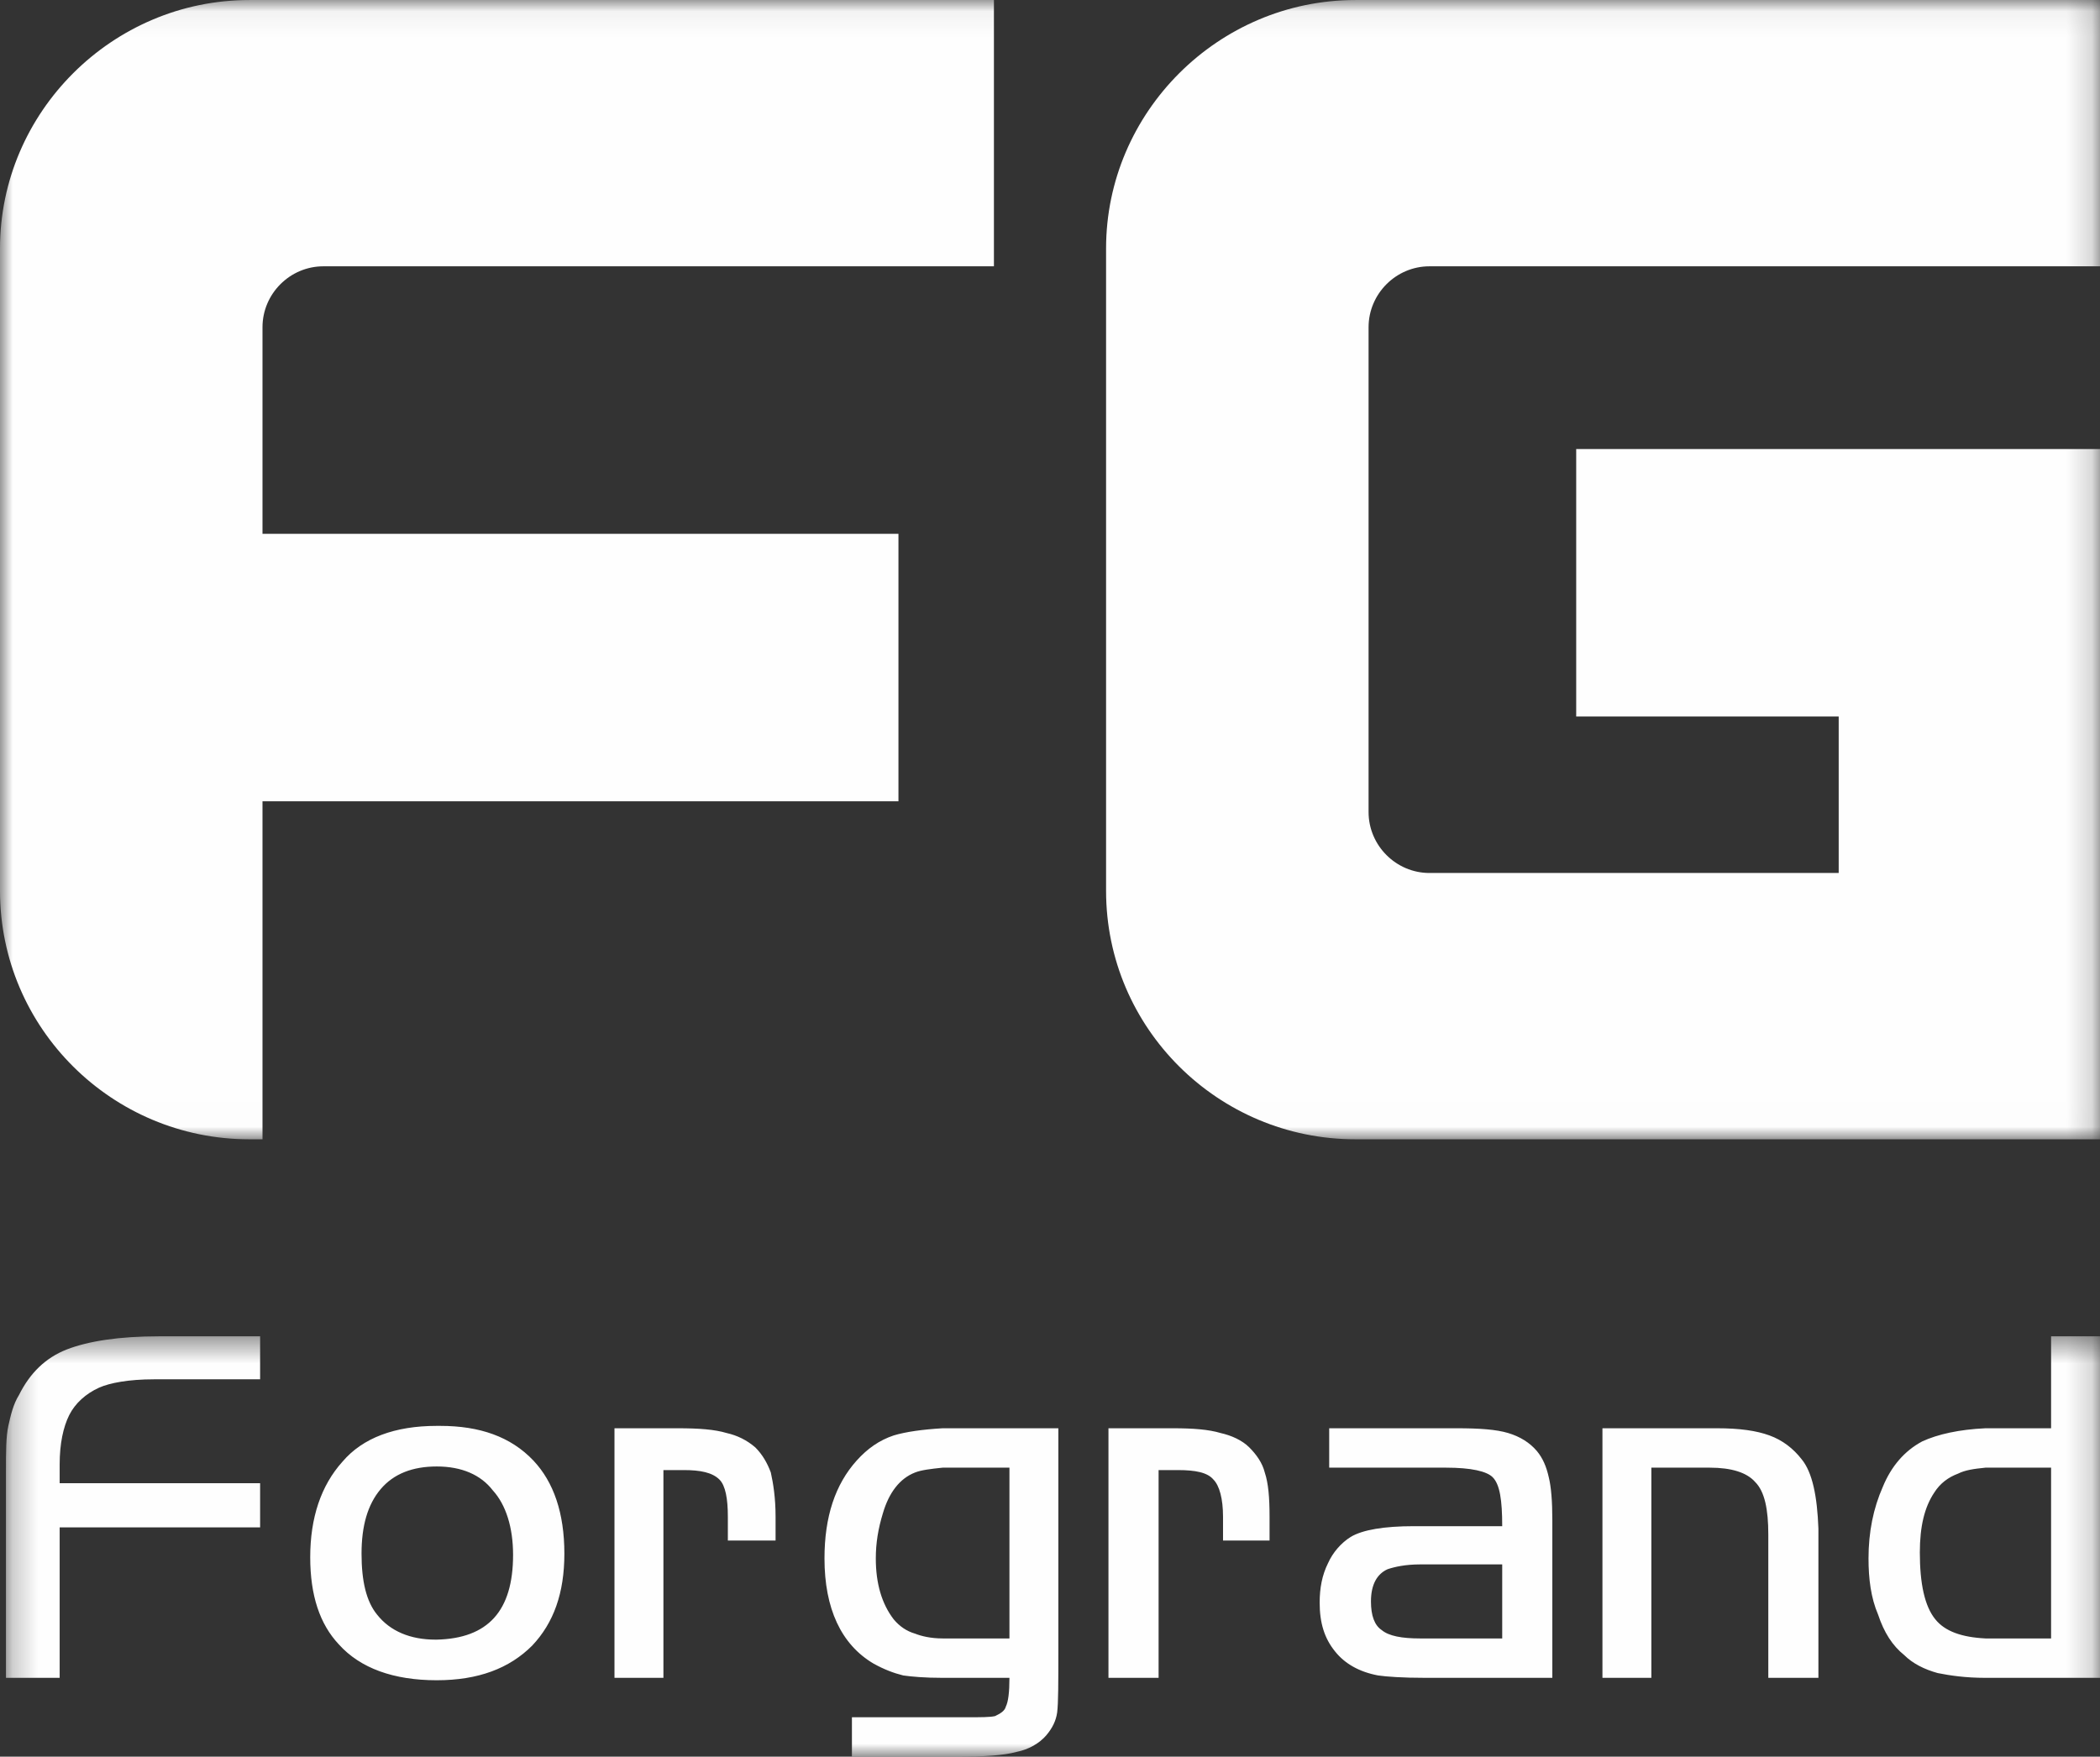
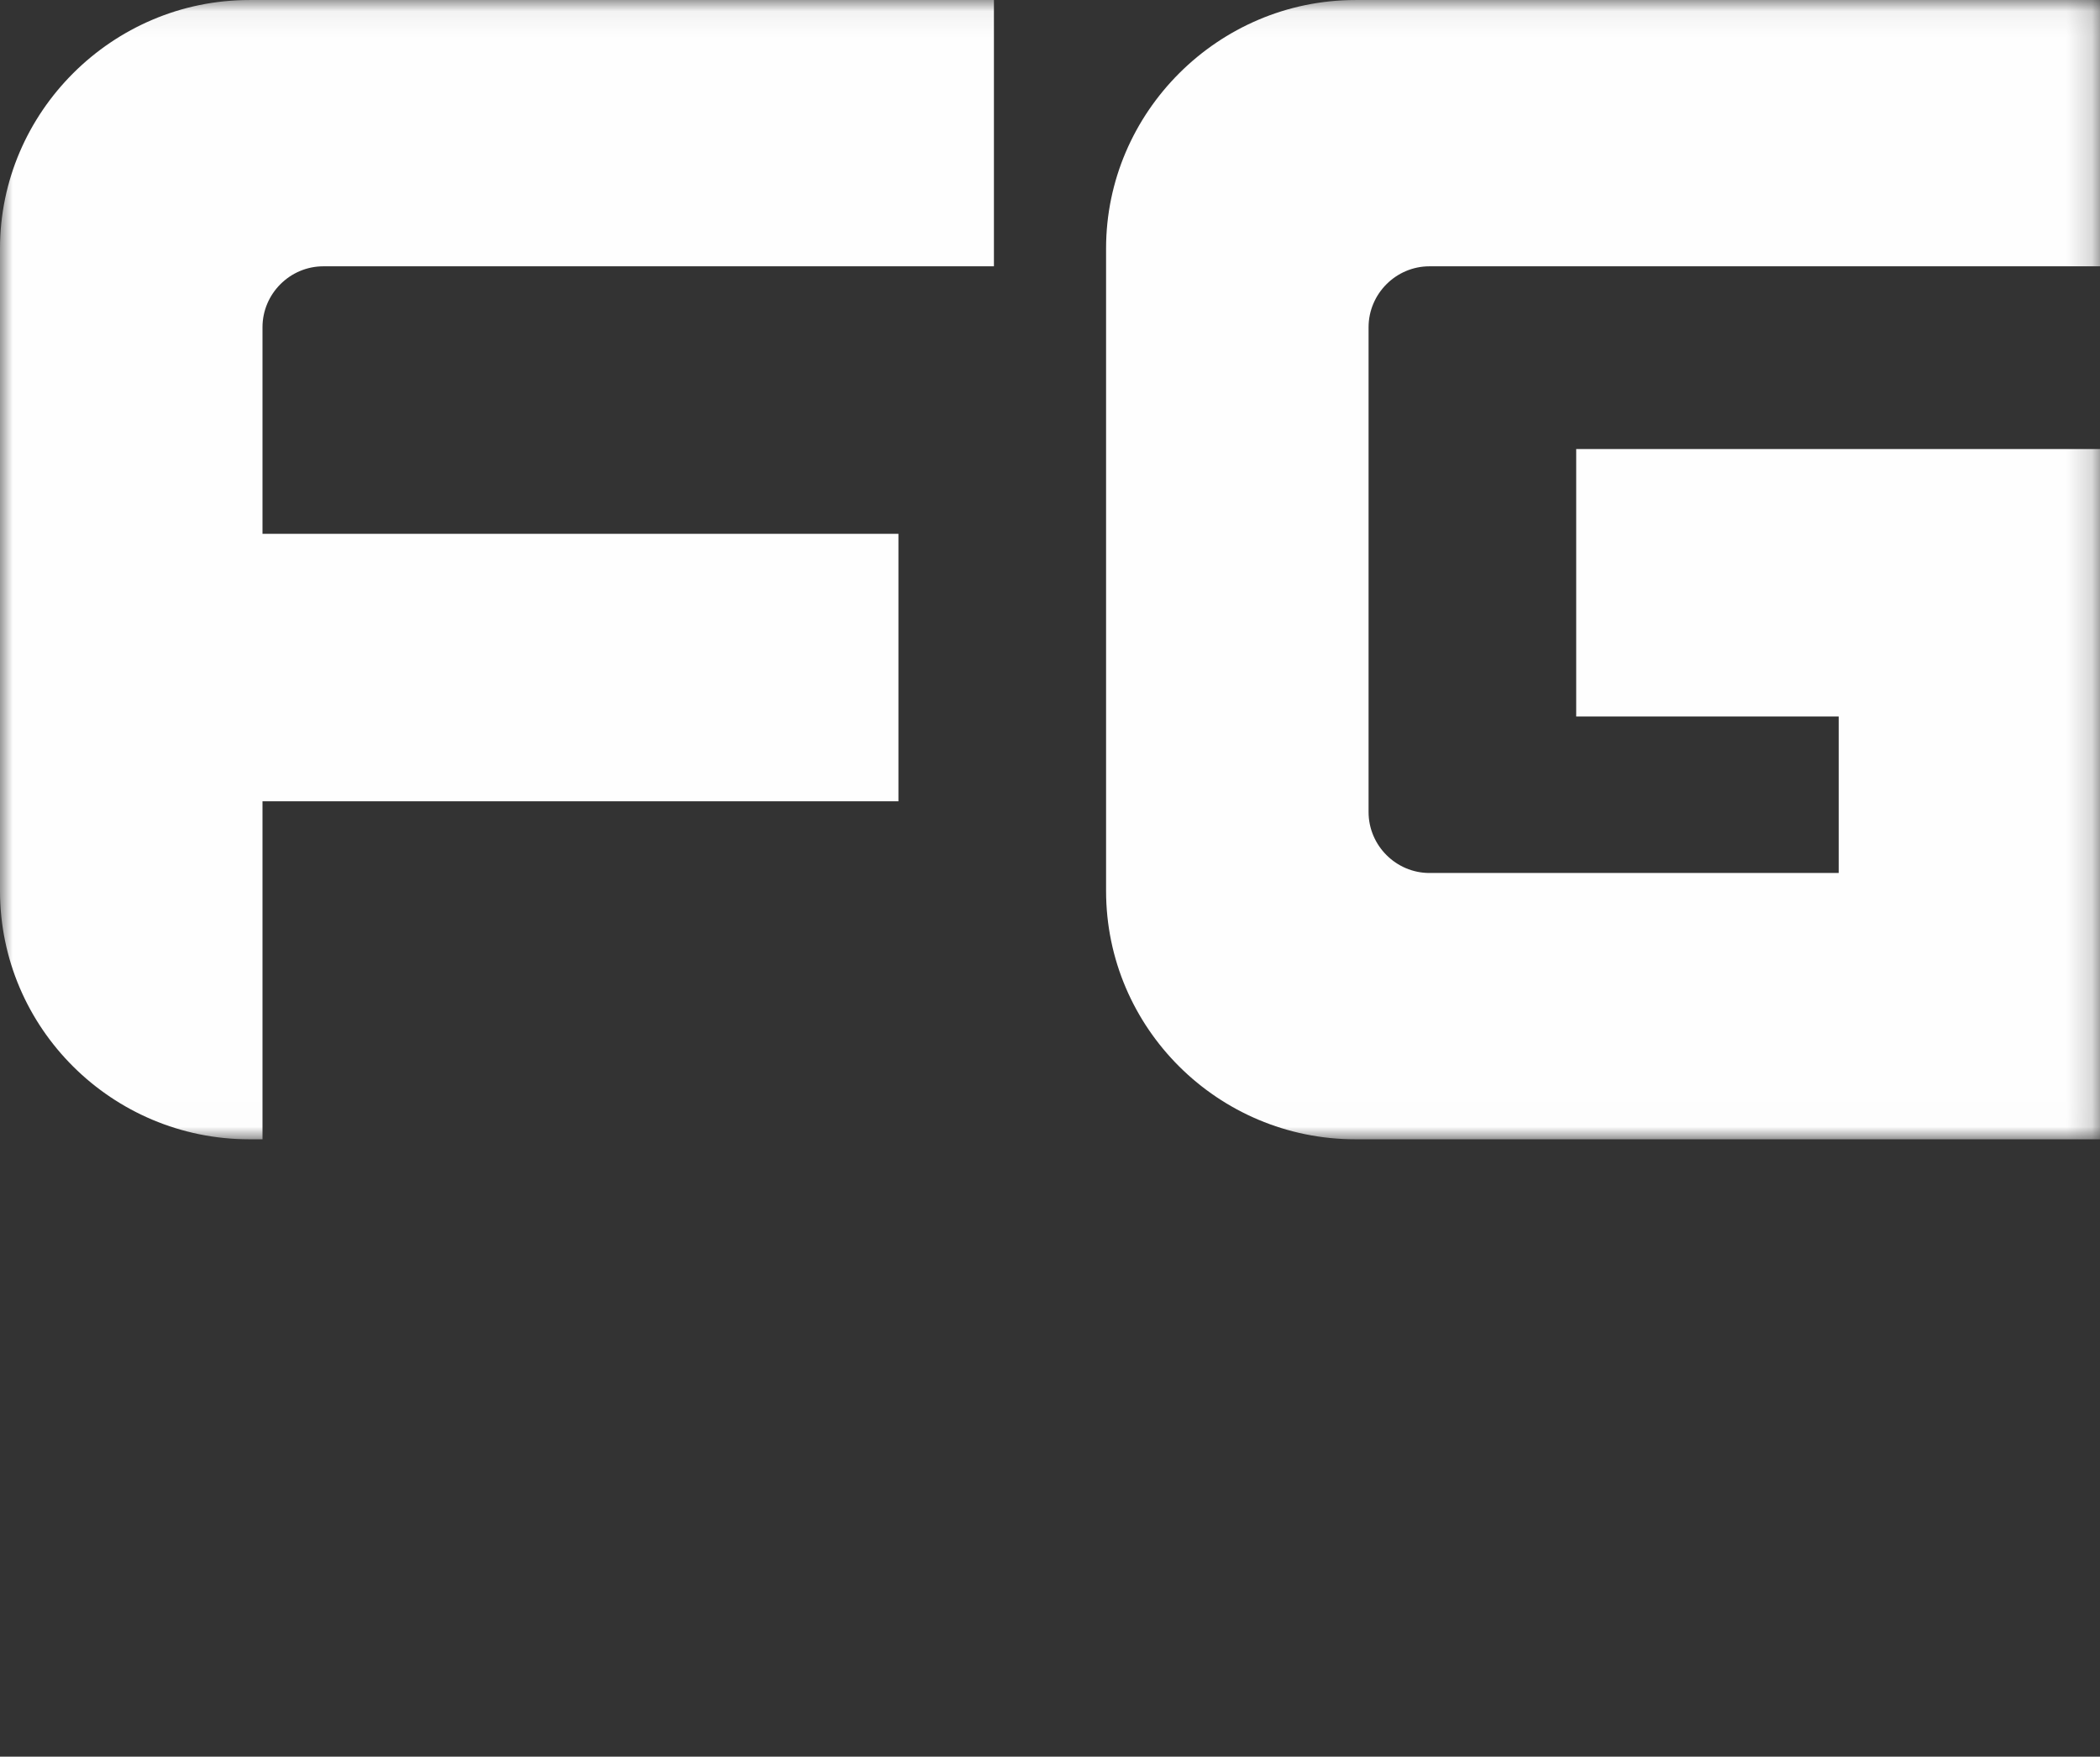
<svg xmlns="http://www.w3.org/2000/svg" xmlns:xlink="http://www.w3.org/1999/xlink" width="82.817px" height="69.288px" viewBox="0 0 82.817 69.288" version="1.1">
  <rect x="0" y="0" width="82.817" height="69.288" fill="#333333" stroke="none" />
  <title>群組</title>
  <defs>
    <polygon id="path-1" points="0.235 0.429 82.817 0.429 82.817 17.009 0.235 17.009" />
    <polygon id="path-3" points="0 0.058 82.817 0.058 82.817 44.994 0 44.994" />
  </defs>
  <g id="page-1" stroke="none" stroke-width="1" fill="none" fill-rule="evenodd">
    <g id="00_index_a" transform="translate(-365, -30.654)">
      <g id="群組" transform="translate(365, 30)">
        <g transform="translate(0, 52.933)">
          <mask id="mask-2" fill="white">
            <use xlink:href="#path-1" />
          </mask>
          <g id="Clip-2" />
-           <path d="M17.222,3.962 L17.222,5.563 C16.281,5.563 15.528,5.846 15.011,6.458 C14.493,7.071 14.258,7.918 14.258,9.002 C14.258,10.085 14.446,10.886 14.869,11.404 C15.387,12.063 16.187,12.393 17.175,12.393 L17.222,12.393 L17.222,13.995 C15.528,13.995 14.211,13.524 13.364,12.582 C12.611,11.781 12.234,10.65 12.234,9.143 C12.234,7.589 12.658,6.317 13.505,5.375 C14.305,4.433 15.575,3.962 17.222,3.962 L17.222,3.962 Z M10.258,6.223 L10.258,7.966 L2.353,7.966 L2.353,13.9 L0.235,13.9 L0.235,5.752 C0.235,4.998 0.235,4.386 0.329,3.962 C0.424,3.538 0.518,3.114 0.753,2.737 C1.176,1.889 1.788,1.277 2.635,0.947 C3.482,0.618 4.706,0.429 6.258,0.429 L10.258,0.429 L10.258,2.125 L6.07,2.125 C5.082,2.125 4.329,2.266 3.906,2.455 C3.388,2.69 2.965,3.067 2.729,3.538 C2.494,4.009 2.353,4.668 2.353,5.469 L2.353,6.223 L10.258,6.223 Z M24.233,4.056 L26.727,4.056 C27.574,4.056 28.186,4.103 28.657,4.244 C29.08,4.339 29.457,4.527 29.786,4.81 C30.068,5.092 30.257,5.422 30.398,5.799 C30.492,6.223 30.586,6.788 30.586,7.542 L30.586,8.484 L28.704,8.484 L28.704,7.542 C28.704,6.835 28.61,6.317 28.374,6.081 C28.092,5.799 27.621,5.705 26.963,5.705 L26.163,5.705 L26.163,13.9 L24.233,13.9 L24.233,4.056 Z M17.222,13.995 L17.222,12.393 C19.246,12.346 20.234,11.263 20.234,9.049 C20.234,7.966 19.951,7.071 19.434,6.505 C18.963,5.893 18.21,5.563 17.222,5.563 L17.222,3.962 L17.363,3.962 C18.916,3.962 20.14,4.386 21.034,5.328 C21.834,6.176 22.257,7.4 22.257,9.002 C22.257,10.556 21.834,11.734 20.987,12.629 C20.093,13.524 18.869,13.995 17.222,13.995 L17.222,13.995 Z M33.597,17.009 L37.174,17.009 L37.174,15.455 L33.597,15.455 L33.597,17.009 Z M37.174,4.056 L37.174,5.61 C36.703,5.658 36.327,5.705 36.091,5.799 C35.48,6.034 35.056,6.6 34.821,7.4 C34.633,8.013 34.539,8.578 34.539,9.19 C34.539,10.179 34.774,10.98 35.244,11.592 C35.48,11.875 35.762,12.063 36.091,12.158 C36.327,12.252 36.703,12.346 37.174,12.346 L37.174,13.9 C36.468,13.9 35.95,13.853 35.621,13.806 C35.244,13.712 34.868,13.571 34.444,13.335 C33.174,12.582 32.515,11.169 32.515,9.19 C32.515,7.542 32.939,6.27 33.786,5.328 C34.209,4.857 34.68,4.527 35.244,4.339 C35.715,4.197 36.374,4.103 37.174,4.056 L37.174,4.056 Z M43.714,4.056 L46.255,4.056 C47.055,4.056 47.667,4.103 48.137,4.244 C48.561,4.339 48.984,4.527 49.267,4.81 C49.549,5.092 49.784,5.422 49.878,5.799 C50.02,6.223 50.067,6.788 50.067,7.542 L50.067,8.484 L48.232,8.484 L48.232,7.542 C48.232,6.835 48.09,6.317 47.855,6.081 C47.62,5.799 47.149,5.705 46.443,5.705 L45.691,5.705 L45.691,13.9 L43.714,13.9 L43.714,4.056 Z M37.174,17.009 L37.174,15.455 L38.115,15.455 C38.679,15.455 39.056,15.455 39.244,15.408 C39.432,15.314 39.62,15.219 39.668,15.031 C39.762,14.843 39.809,14.466 39.809,13.9 L37.691,13.9 L37.174,13.9 L37.174,12.346 L37.503,12.346 L39.809,12.346 L39.809,5.61 L37.832,5.61 L37.174,5.61 L37.174,4.056 L37.691,4.056 L41.738,4.056 L41.738,12.77 C41.738,14.089 41.738,14.89 41.691,15.266 C41.644,15.596 41.503,15.879 41.267,16.161 C40.985,16.491 40.562,16.727 40.091,16.821 C39.573,16.962 38.821,17.009 37.785,17.009 L37.174,17.009 Z M56.654,7.918 L56.654,9.426 L55.996,9.426 C55.431,9.426 55.007,9.52 54.725,9.614 C54.302,9.803 54.066,10.226 54.066,10.886 C54.066,11.451 54.208,11.828 54.49,12.016 C54.772,12.252 55.29,12.346 55.996,12.346 L56.654,12.346 L56.654,13.9 L56.231,13.9 C55.29,13.9 54.678,13.853 54.349,13.806 C53.596,13.665 53.031,13.335 52.655,12.864 C52.231,12.346 52.043,11.734 52.043,10.933 C52.043,10.368 52.137,9.85 52.372,9.379 C52.561,8.955 52.89,8.578 53.266,8.342 C53.737,8.06 54.584,7.918 55.76,7.918 L56.654,7.918 Z M52.419,5.61 L56.654,5.61 L56.654,4.056 L52.419,4.056 L52.419,5.61 Z M63.195,4.056 L67.712,4.056 C68.606,4.056 69.265,4.15 69.783,4.339 C70.3,4.527 70.724,4.857 71.053,5.281 C71.477,5.799 71.665,6.741 71.712,8.013 L71.712,13.9 L69.736,13.9 L69.736,8.248 C69.736,7.259 69.595,6.552 69.218,6.176 C68.889,5.799 68.277,5.61 67.43,5.61 L65.124,5.61 L65.124,13.9 L63.195,13.9 L63.195,4.056 Z M56.654,13.9 L56.654,12.346 L59.242,12.346 L59.242,9.426 L56.654,9.426 L56.654,7.918 L59.242,7.918 C59.242,6.882 59.148,6.27 58.866,5.987 C58.631,5.752 58.019,5.61 57.031,5.61 L56.654,5.61 L56.654,4.056 L57.454,4.056 C58.348,4.056 59.007,4.103 59.478,4.244 C59.948,4.386 60.325,4.621 60.607,4.951 C60.842,5.234 60.983,5.563 61.078,5.987 C61.172,6.364 61.219,6.929 61.219,7.683 L61.219,13.9 L56.654,13.9 Z M78.3,4.056 L78.3,5.61 C77.829,5.658 77.5,5.705 77.218,5.846 C76.841,5.987 76.512,6.223 76.276,6.6 C75.9,7.165 75.712,7.918 75.712,8.955 C75.712,10.179 75.9,11.074 76.323,11.592 C76.7,12.063 77.359,12.299 78.3,12.346 L78.3,13.9 C77.5,13.9 76.888,13.806 76.418,13.712 C75.9,13.571 75.429,13.335 75.1,13.006 C74.629,12.629 74.3,12.111 74.065,11.404 C73.782,10.745 73.688,9.991 73.688,9.19 C73.688,8.154 73.877,7.212 74.253,6.364 C74.582,5.563 75.1,4.951 75.806,4.574 C76.418,4.292 77.265,4.103 78.3,4.056 L78.3,4.056 Z M78.3,13.9 L78.3,12.346 L78.441,12.346 L80.888,12.346 L80.888,5.61 L78.77,5.61 L78.3,5.61 L78.3,4.056 L78.629,4.056 L80.888,4.056 L80.888,0.429 L82.817,0.429 L82.817,13.9 L78.441,13.9 L78.3,13.9 Z" id="Fill-1" fill="#FEFEFE" mask="url(#mask-2)" />
        </g>
        <g transform="translate(0, 0.597)">
          <mask id="mask-4" fill="white">
            <use xlink:href="#path-3" />
          </mask>
          <g id="Clip-4" />
-           <path d="M35.432,31.663 L35.432,21.112 L10.352,21.112 L10.352,12.964 C10.352,11.645 11.434,10.561 12.752,10.561 L39.197,10.561 L39.197,0.058 L9.834,0.058 C4.423,0.058 -0,4.485 -0,9.855 L-0,35.196 C-0,40.613 4.423,44.994 9.834,44.994 L10.352,44.994 L10.352,31.663 L35.432,31.663 Z M82.817,0.058 L53.454,0.058 C48.043,0.058 43.62,4.485 43.62,9.855 L43.62,22.526 L43.62,35.196 C43.62,40.613 48.043,44.994 53.454,44.994 L72.512,44.994 L82.817,44.994 L82.817,28.319 L82.817,17.768 L62.16,17.768 L62.16,28.319 L72.512,28.319 L72.512,34.49 L56.372,34.49 C55.054,34.49 53.972,33.406 53.972,32.087 L53.972,12.964 C53.972,11.645 55.054,10.561 56.372,10.561 L82.817,10.561 L82.817,0.058 Z" id="Fill-3" fill="#FEFEFE" mask="url(#mask-4)" />
+           <path d="M35.432,31.663 L35.432,21.112 L10.352,21.112 L10.352,12.964 C10.352,11.645 11.434,10.561 12.752,10.561 L39.197,10.561 L39.197,0.058 L9.834,0.058 C4.423,0.058 -0,4.485 -0,9.855 L-0,35.196 C-0,40.613 4.423,44.994 9.834,44.994 L10.352,44.994 L10.352,31.663 L35.432,31.663 M82.817,0.058 L53.454,0.058 C48.043,0.058 43.62,4.485 43.62,9.855 L43.62,22.526 L43.62,35.196 C43.62,40.613 48.043,44.994 53.454,44.994 L72.512,44.994 L82.817,44.994 L82.817,28.319 L82.817,17.768 L62.16,17.768 L62.16,28.319 L72.512,28.319 L72.512,34.49 L56.372,34.49 C55.054,34.49 53.972,33.406 53.972,32.087 L53.972,12.964 C53.972,11.645 55.054,10.561 56.372,10.561 L82.817,10.561 L82.817,0.058 Z" id="Fill-3" fill="#FEFEFE" mask="url(#mask-4)" />
        </g>
      </g>
    </g>
  </g>
</svg>